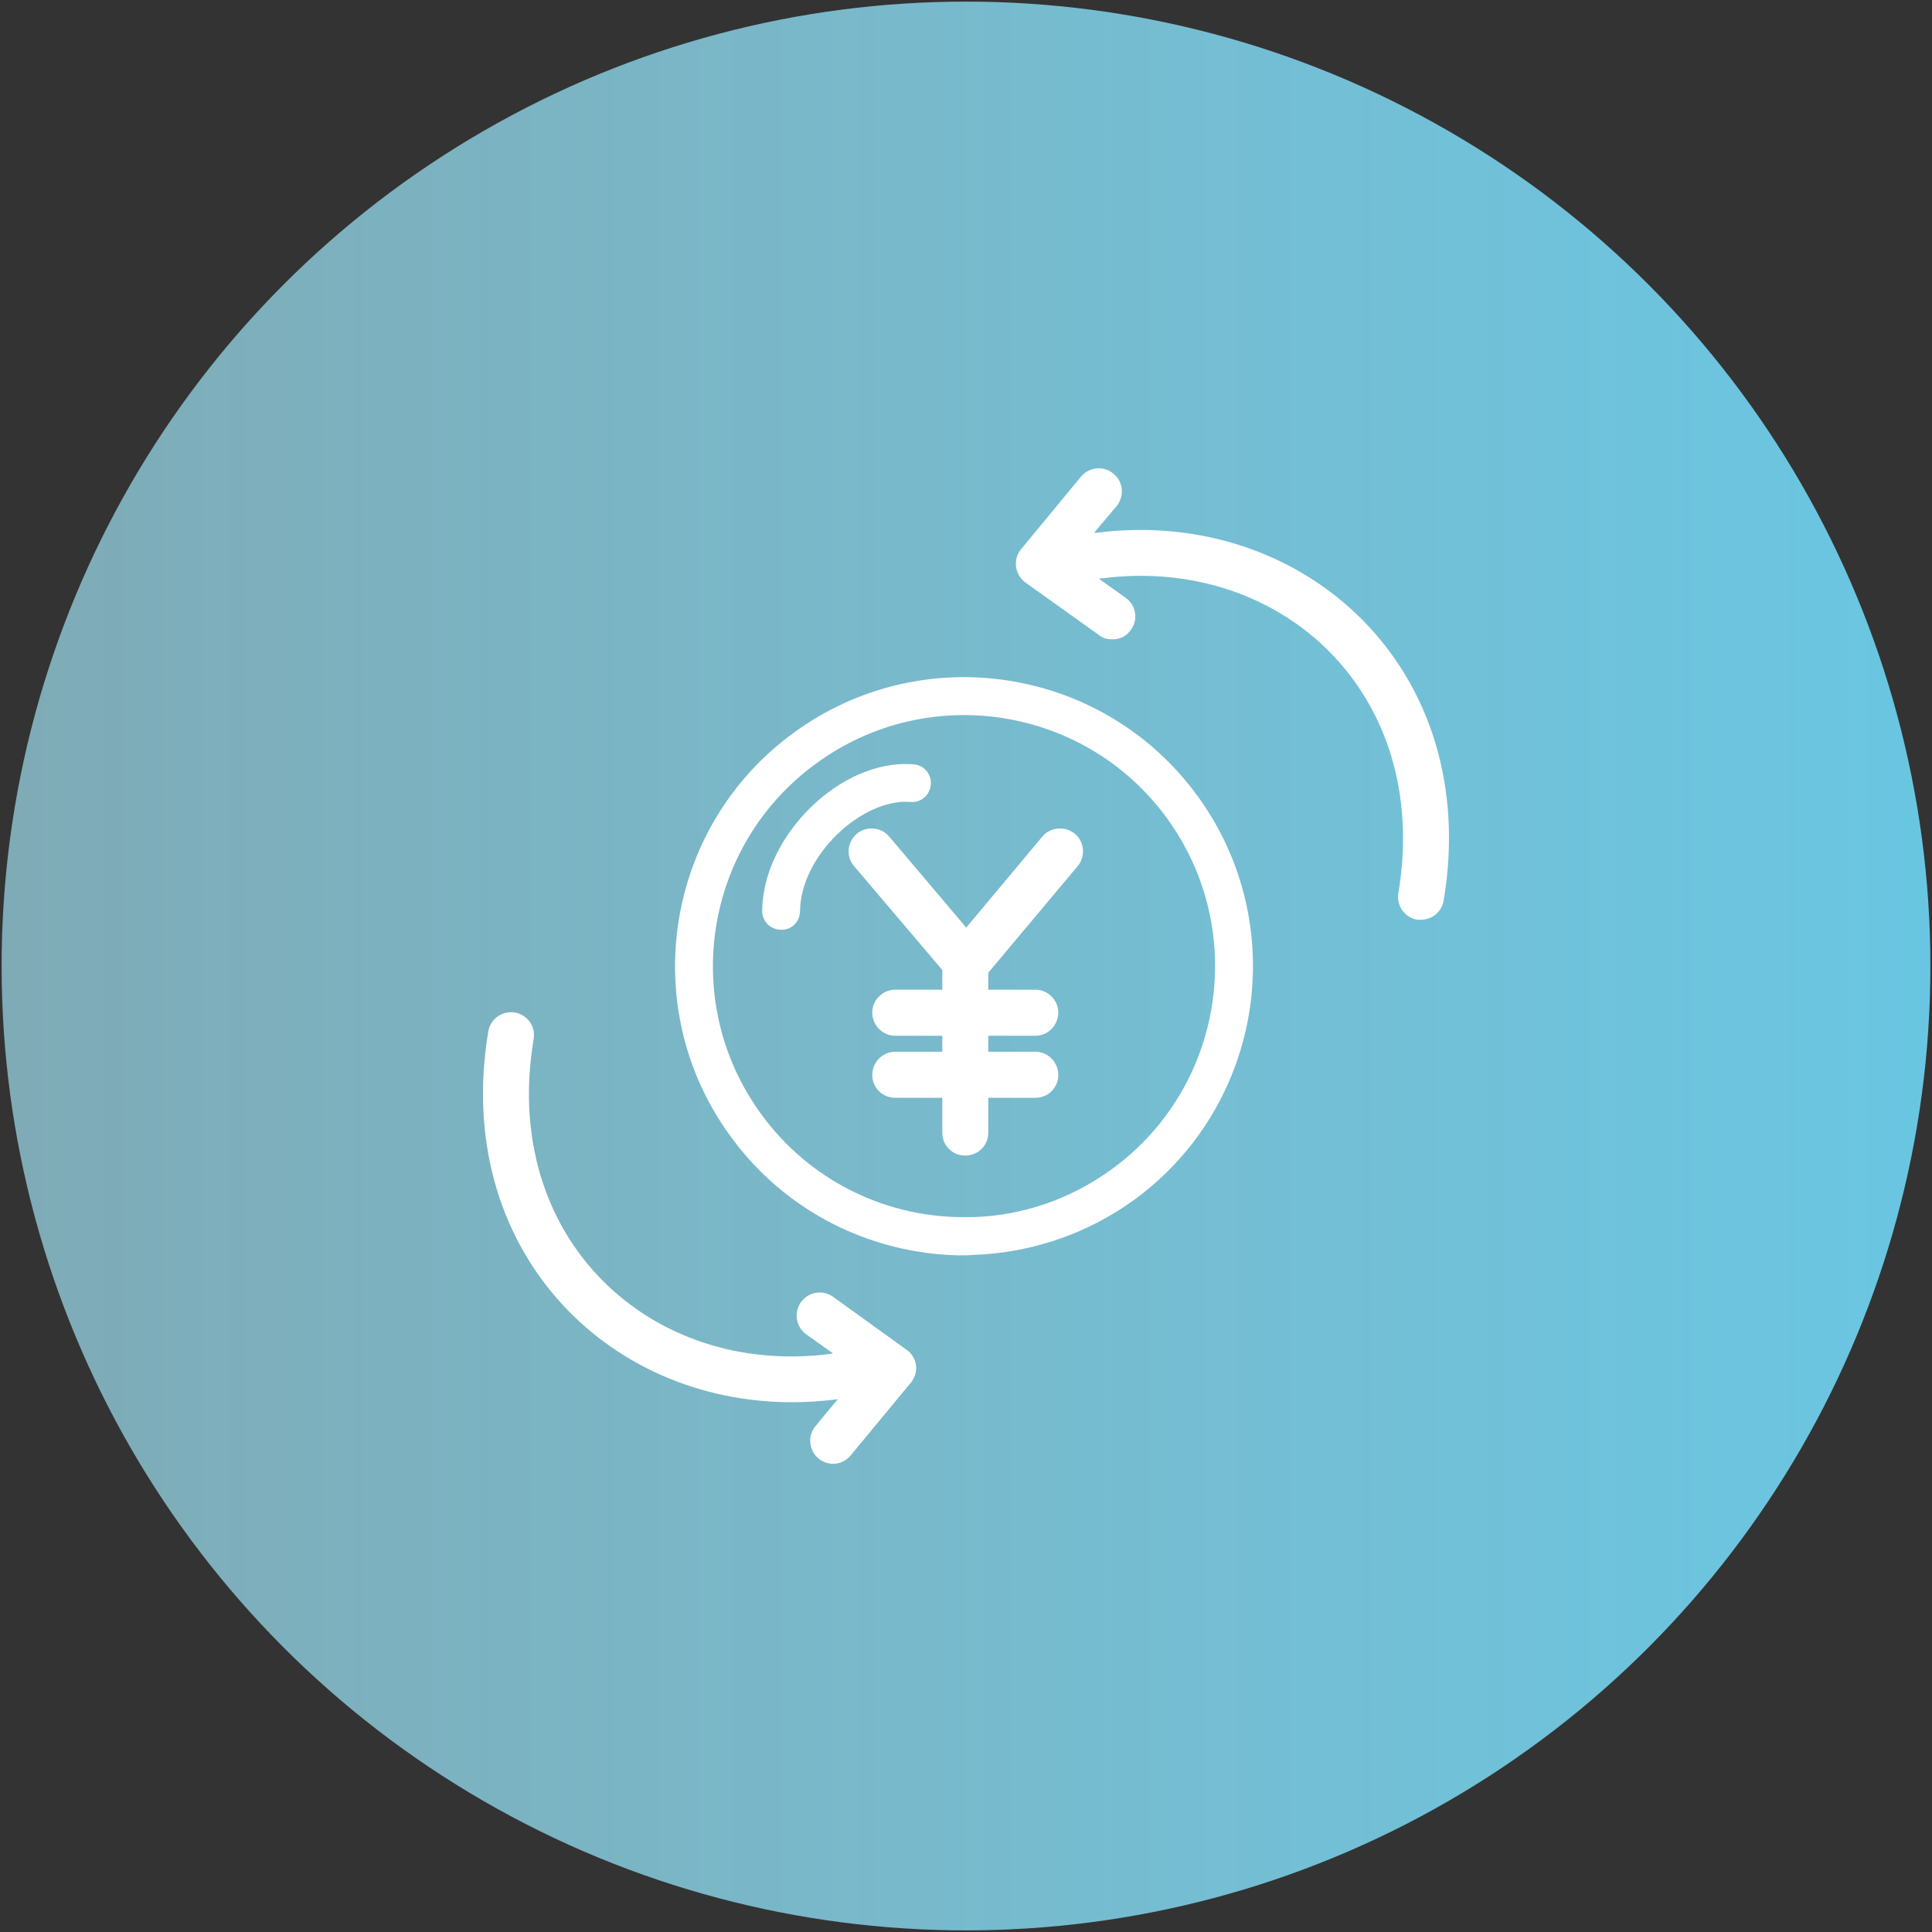
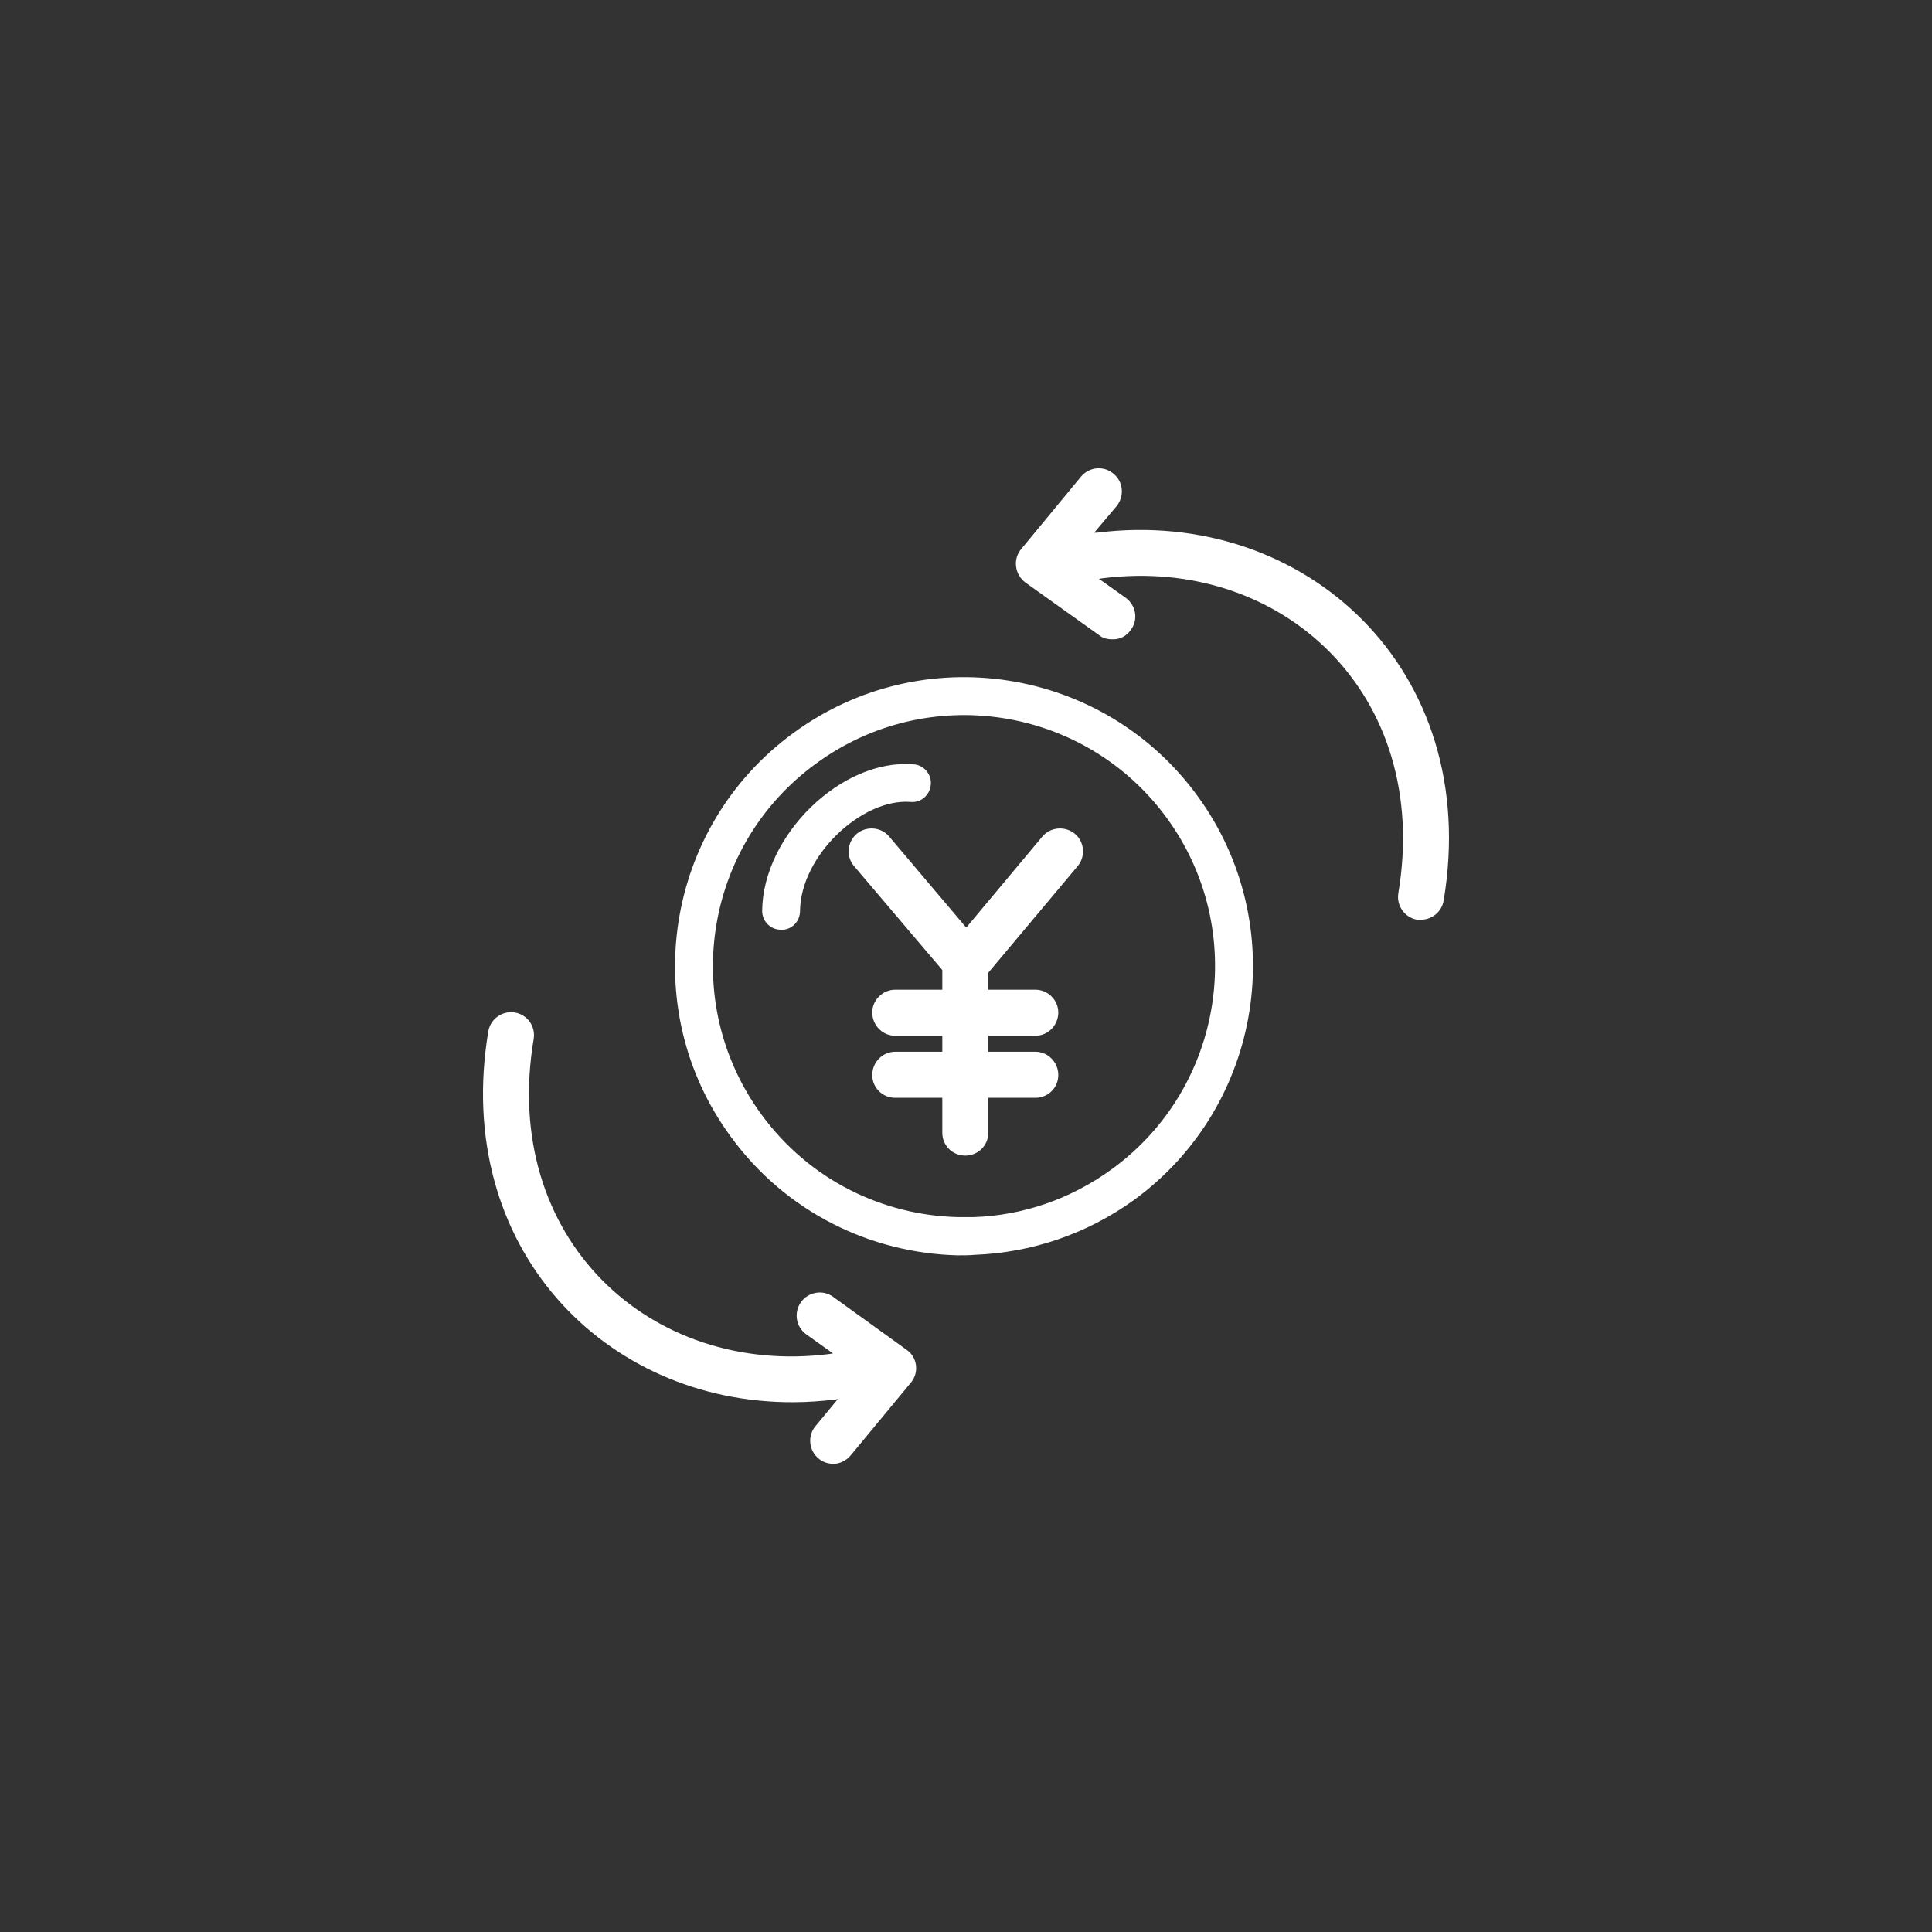
<svg xmlns="http://www.w3.org/2000/svg" version="1.1" id="レイヤー_1" x="0px" y="0px" width="600px" height="600px" viewBox="0 0 600 600" enable-background="new 0 0 600 600" xml:space="preserve">
  <rect x="0" y="0" width="600" height="600" fill="#333333" stroke="none" />
  <linearGradient id="SVGID_1_" gradientUnits="userSpaceOnUse" x1="0.5" y1="300" x2="599.5" y2="300">
    <stop offset="0" style="stop-color:#9EDEEE;stop-opacity:0.7" />
    <stop offset="1" style="stop-color:#69C6E2" />
  </linearGradient>
-   <circle fill="url(#SVGID_1_)" cx="300" cy="300" r="299.5" />
  <path marker-end="none" marker-start="none" fill="#FFFFFF" d="M297.404,389.853c-26.953-0.675-53.341-13.348-70.482-36.891  c-29.22-39.848-20.503-96.163,19.474-125.318c39.977-29.315,96.195-20.582,125.431,19.442c29.235,40.01,20.52,96.164-19.49,125.463  c-14.987,10.871-32.258,16.467-49.529,17.142C300.99,389.853,299.204,389.853,297.404,389.853z M297.66,377.985  c1.576,0,3.12,0,4.696,0c15.003-0.483,30.006-5.437,43.064-14.988c34.736-25.344,42.293-74.261,16.917-108.996  c-25.407-34.751-74.244-42.325-108.996-16.806c-34.734,25.36-42.309,74.101-16.917,108.853  C251.315,366.471,274.231,377.502,297.66,377.985z M258.021,454.573c-1.351-0.161-2.7-0.644-3.828-1.64  c-3.022-2.477-3.456-7.076-0.932-10.036l6.947-8.41l-0.965,0.178c-4.293,0.483-8.555,0.804-12.735,0.804  c-58.76,0.338-106.088-48.243-94.846-115.267c0.676-3.78,4.341-6.4,8.233-5.759c3.859,0.66,6.496,4.278,5.838,8.234  c-10.406,61.912,36.229,104.896,91.869,97.82l1.094-0.178l-8.298-5.917c-3.217-2.316-3.955-6.754-1.641-10.036  c2.284-3.135,6.755-3.955,9.938-1.654l22.834,16.465c3.378,2.302,3.988,7.076,1.352,10.213l-18.653,22.545  c-1.256,1.496-3.008,2.477-4.824,2.638C258.953,454.573,258.486,454.573,258.021,454.573z M299.767,358.881  c-3.938,0-7.123-3.12-7.123-7.076v-10.869h-14.633c-3.924,0-7.125-3.12-7.125-7.076c0-3.957,3.201-7.237,7.125-7.237h14.633v-4.952  h-14.633c-3.924,0-7.125-3.281-7.125-7.236c0-3.796,3.201-7.076,7.125-7.076h14.633v-6.112l-27.401-32.258  c-2.54-2.974-2.188-7.429,0.836-10.05c2.991-2.477,7.525-2.139,10.033,0.821l23.962,28.317l23.671-28.317  c2.542-2.96,7.043-3.298,10.066-0.821c2.992,2.461,3.376,7.076,0.868,10.05l-27.754,33.095v5.275h14.615  c3.941,0,7.126,3.28,7.126,7.076c0,3.955-3.185,7.236-7.126,7.236h-14.615v4.952h14.615c3.941,0,7.126,3.28,7.126,7.237  c0,3.956-3.185,7.076-7.126,7.076h-14.615v10.869C306.925,355.761,303.708,358.881,299.767,358.881z M242.535,288.736  c-3.264,0-5.868-2.638-5.836-5.92c0.241-23.381,24.571-47.276,46.972-45.443c3.249,0.161,5.676,3.12,5.403,6.239  c-0.24,3.296-3.055,5.772-6.303,5.435c-15.053-1.156-34.157,16.628-34.317,33.932C248.422,286.26,245.785,288.896,242.535,288.736z   M441.568,285.628c-0.481,0-0.966,0-1.447,0c-3.908-0.644-6.497-4.439-5.854-8.234c10.389-61.911-36.246-104.88-91.886-97.804  l-1.092,0.16l8.328,5.917c3.185,2.316,3.925,6.756,1.608,9.891c-1.431,2.138-3.698,3.136-5.982,2.974  c-1.382,0-2.766-0.336-3.954-1.316l-22.837-16.307c-3.345-2.478-3.956-7.252-1.316-10.389l18.621-22.545  c2.508-2.959,7.011-3.475,10.064-0.836c3.04,2.476,3.442,6.914,0.95,10.05l-6.963,8.234h0.933  c64.42-8.058,119.643,42.485,107.597,114.285C447.743,283.15,444.849,285.466,441.568,285.628z" />
</svg>